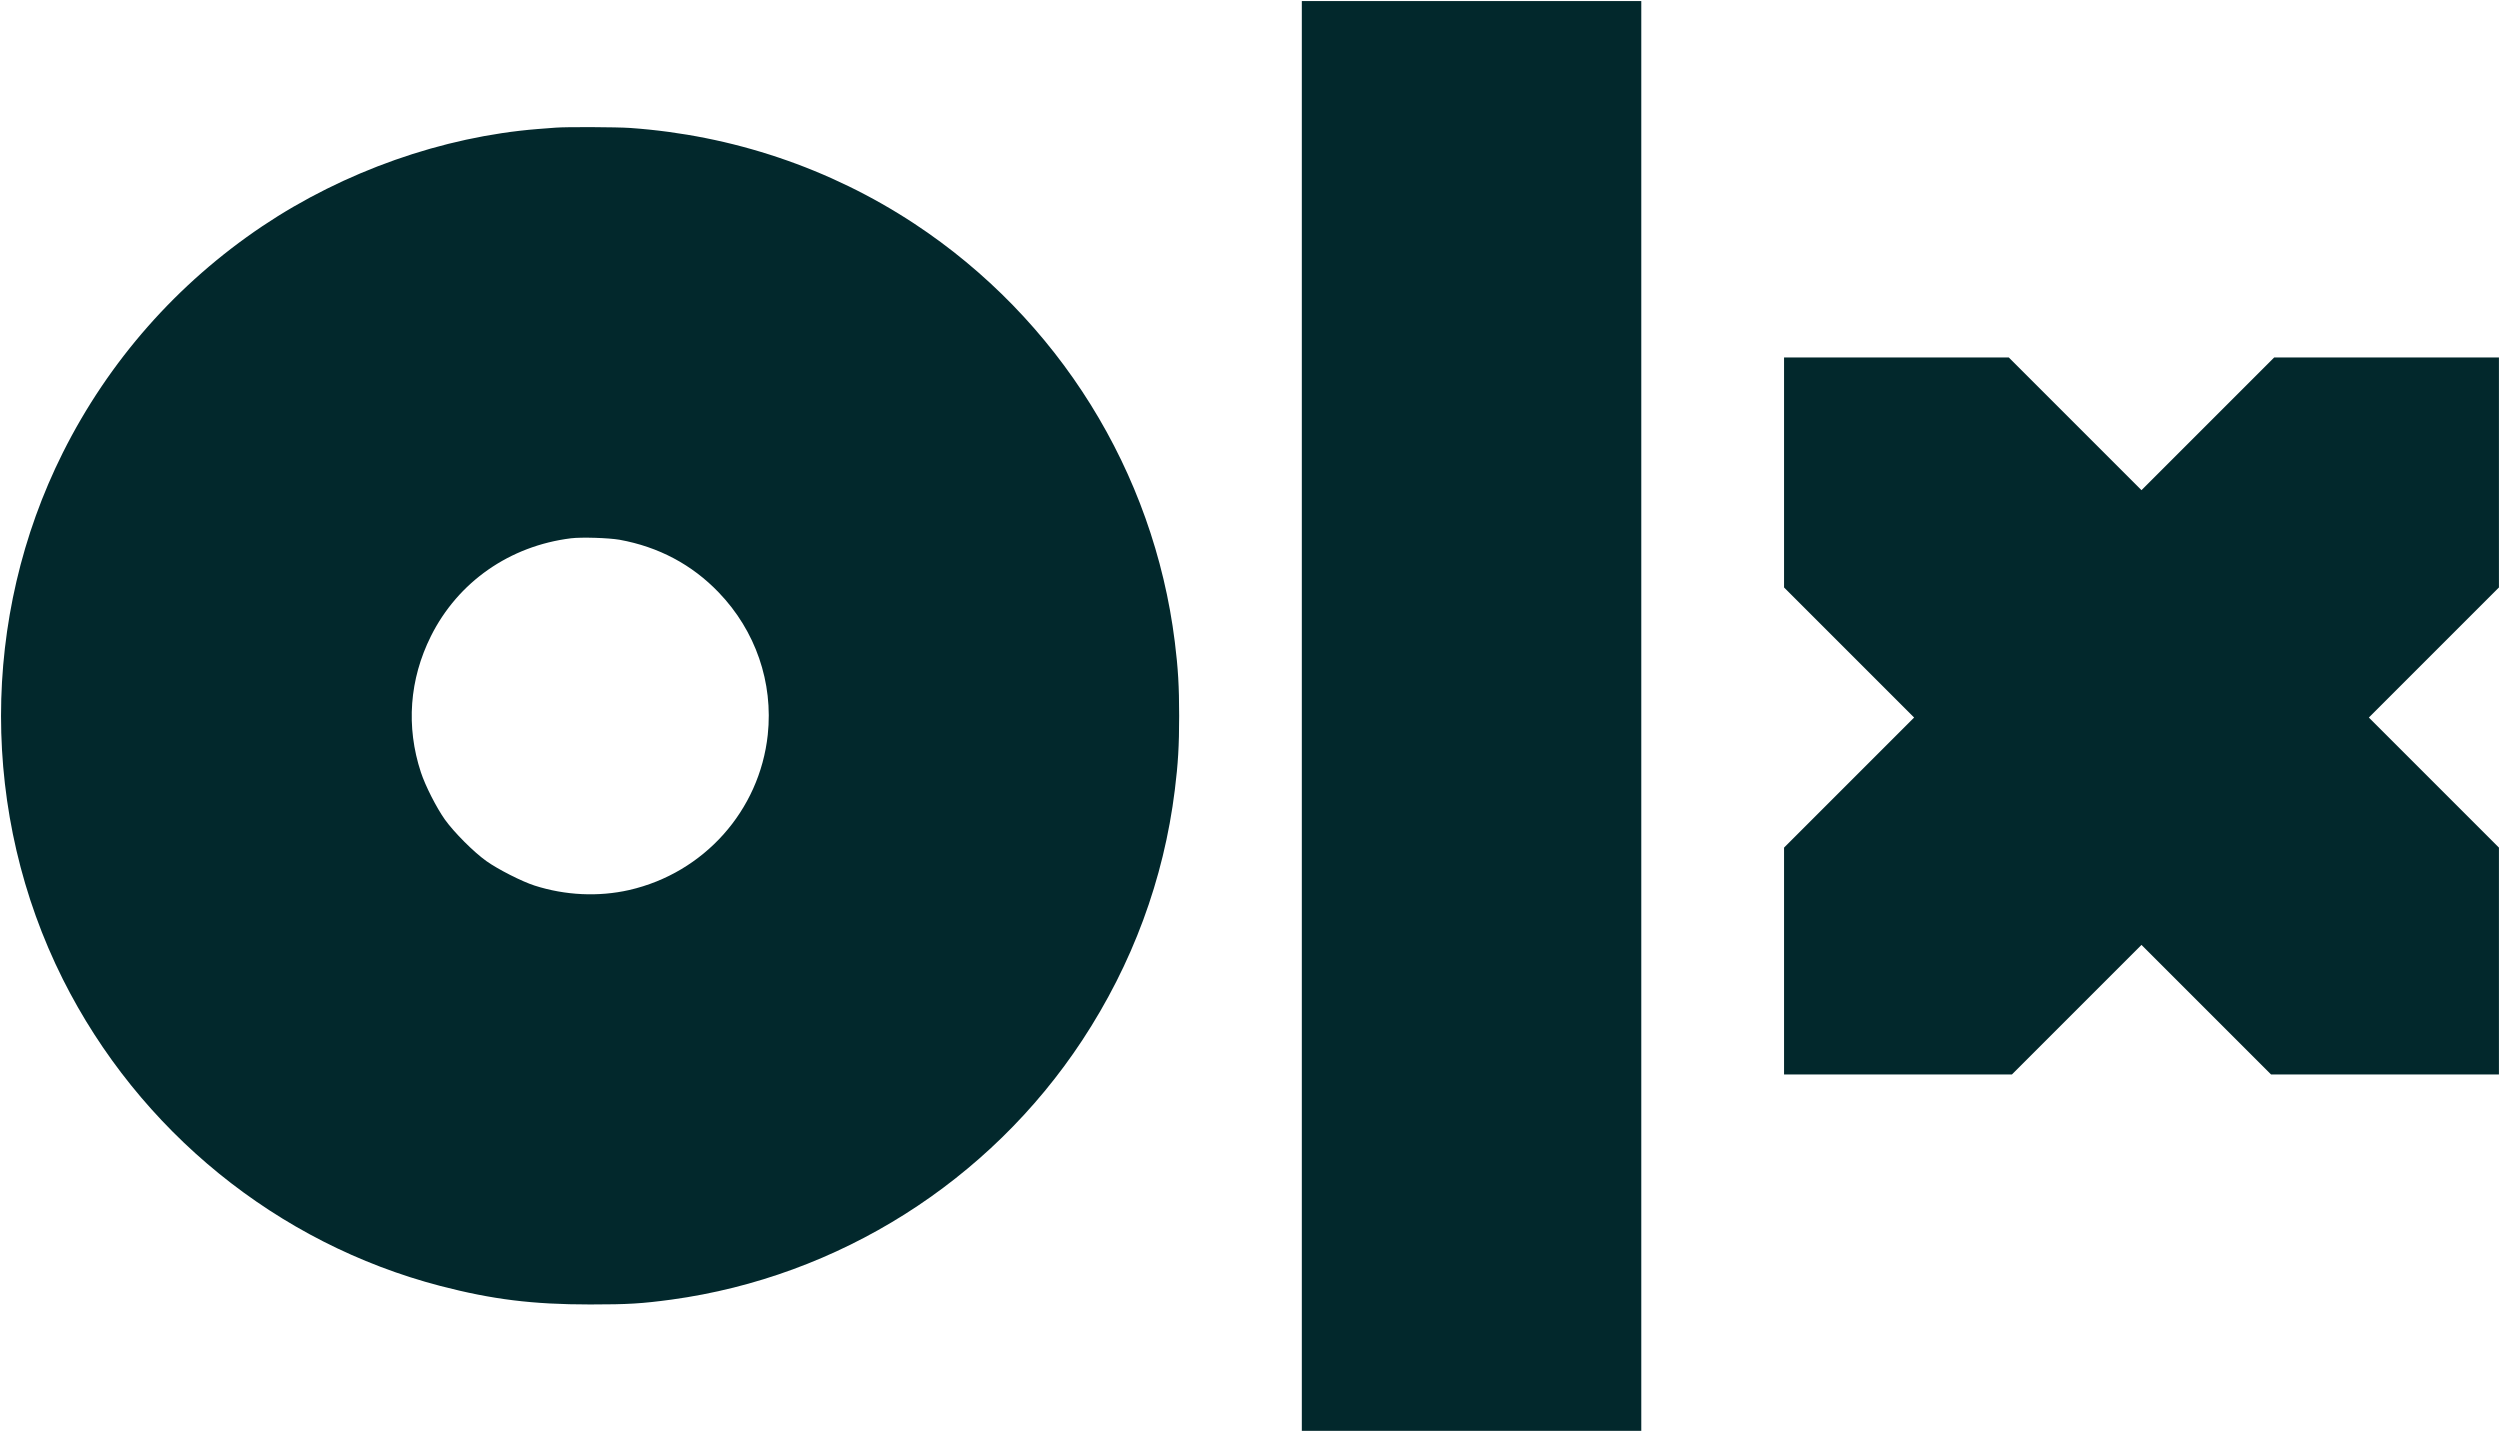
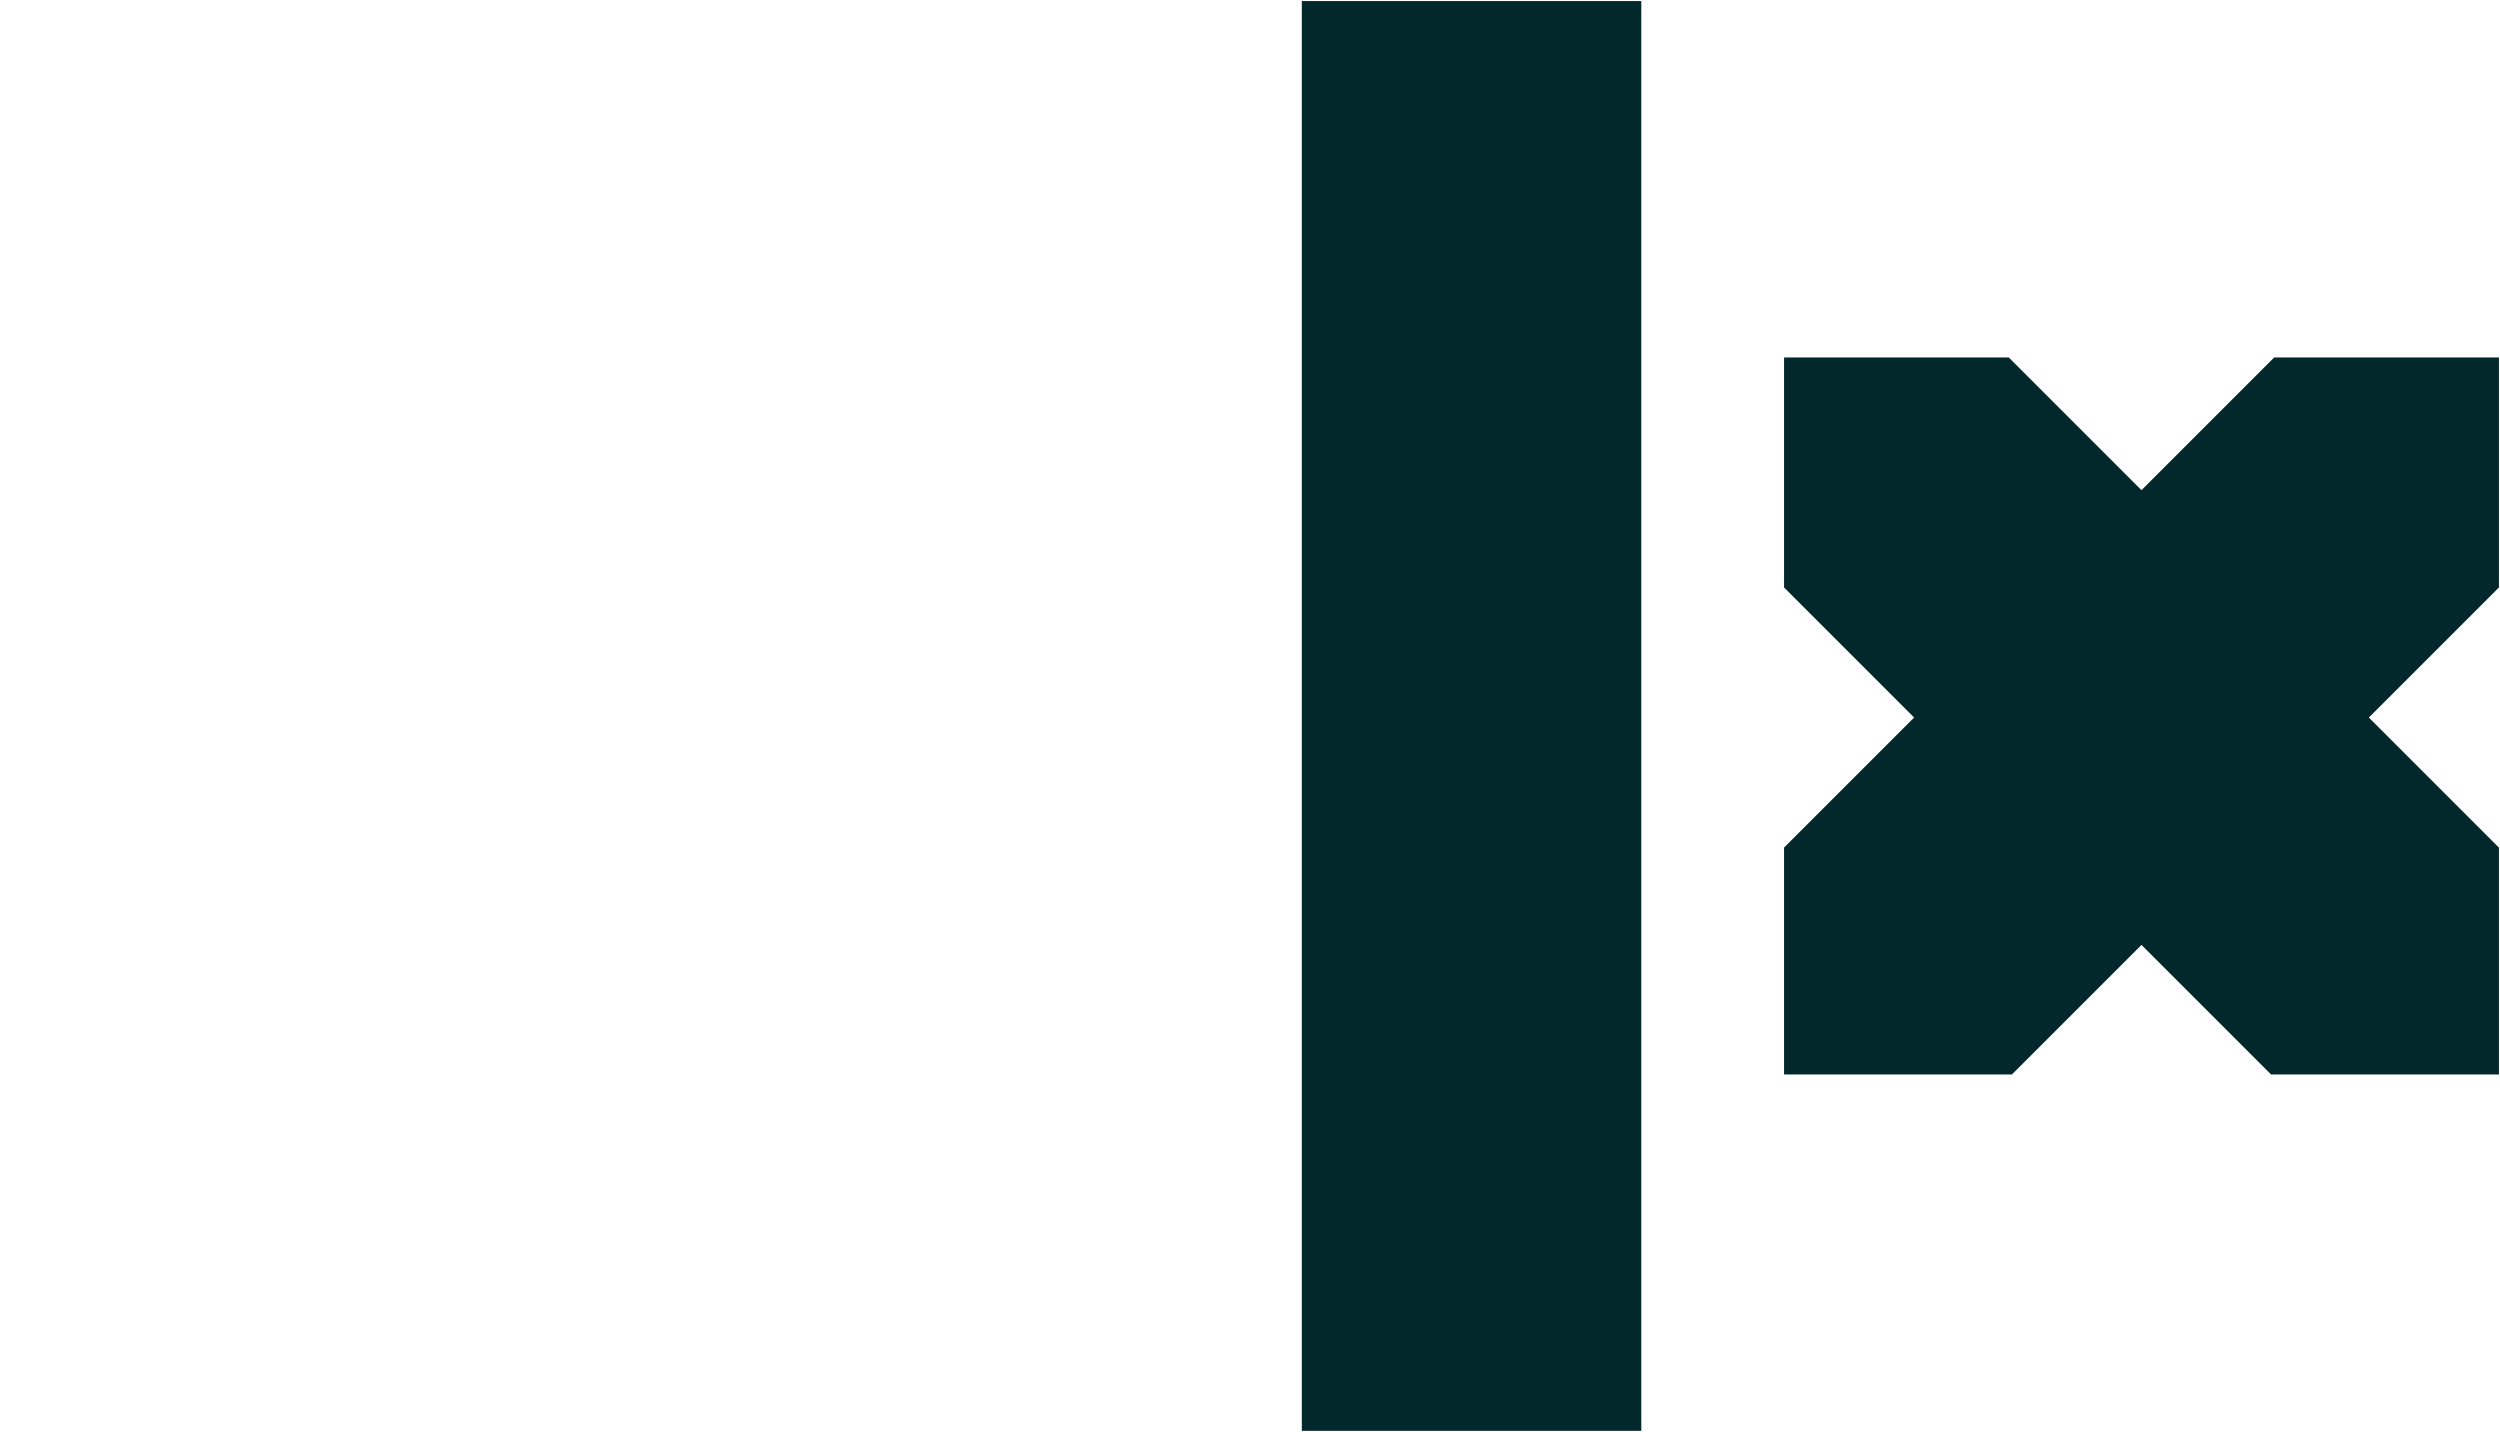
<svg xmlns="http://www.w3.org/2000/svg" version="1.0" width="2364pt" height="1354pt" viewBox="0 0 2364 1354" preserveAspectRatio="xMidYMid meet">
  <g transform="translate(0,1354) scale(0.1,-0.1)" fill="#02282c" stroke="none">
    <path d="M12310 6770 l0 -6760 1605 0 1605 0 0 6760 0 6760 -1605 0 -1605 0 0 -6760z" />
-     <path d="M5255 12333 c-22 -1 -98 -8 -170 -13 -900 -72 -1831 -401 -2603 -918 -807 -542 -1453 -1275 -1888 -2143 -779 -1557 -779 -3421 0 -4978 720 -1436 2028 -2499 3570 -2901 492 -128 873 -175 1416 -175 362 0 487 8 770 46 1580 217 3004 1116 3883 2451 475 722 771 1521 876 2368 31 249 41 419 41 700 0 281 -10 451 -41 700 -200 1609 -1101 3057 -2463 3955 -799 526 -1722 837 -2686 905 -131 9 -607 11 -705 3z m604 -3897 c368 -67 684 -234 938 -499 348 -362 516 -850 463 -1345 -77 -717 -603 -1306 -1310 -1468 -290 -66 -606 -51 -895 42 -119 38 -347 154 -455 231 -122 87 -306 272 -393 393 -80 113 -185 319 -227 447 -142 431 -109 879 95 1288 256 512 744 853 1325 925 101 12 355 4 459 -14z" />
-     <path d="M16870 9073 l0 -1088 615 -615 615 -615 -615 -615 -615 -615 0 -1072 0 -1073 1077 0 1078 0 612 612 613 613 613 -613 612 -612 1078 0 1077 0 0 1073 0 1072 -615 615 -615 615 615 615 615 615 0 1088 0 1087 -1062 0 -1063 0 -627 -627 -628 -628 -628 628 -627 627 -1063 0 -1062 0 0 -1087z" />
+     <path d="M16870 9073 l0 -1088 615 -615 615 -615 -615 -615 -615 -615 0 -1072 0 -1073 1077 0 1078 0 612 612 613 613 613 -613 612 -612 1078 0 1077 0 0 1073 0 1072 -615 615 -615 615 615 615 615 615 0 1088 0 1087 -1062 0 -1063 0 -627 -627 -628 -628 -628 628 -627 627 -1063 0 -1062 0 0 -1087" />
  </g>
</svg>